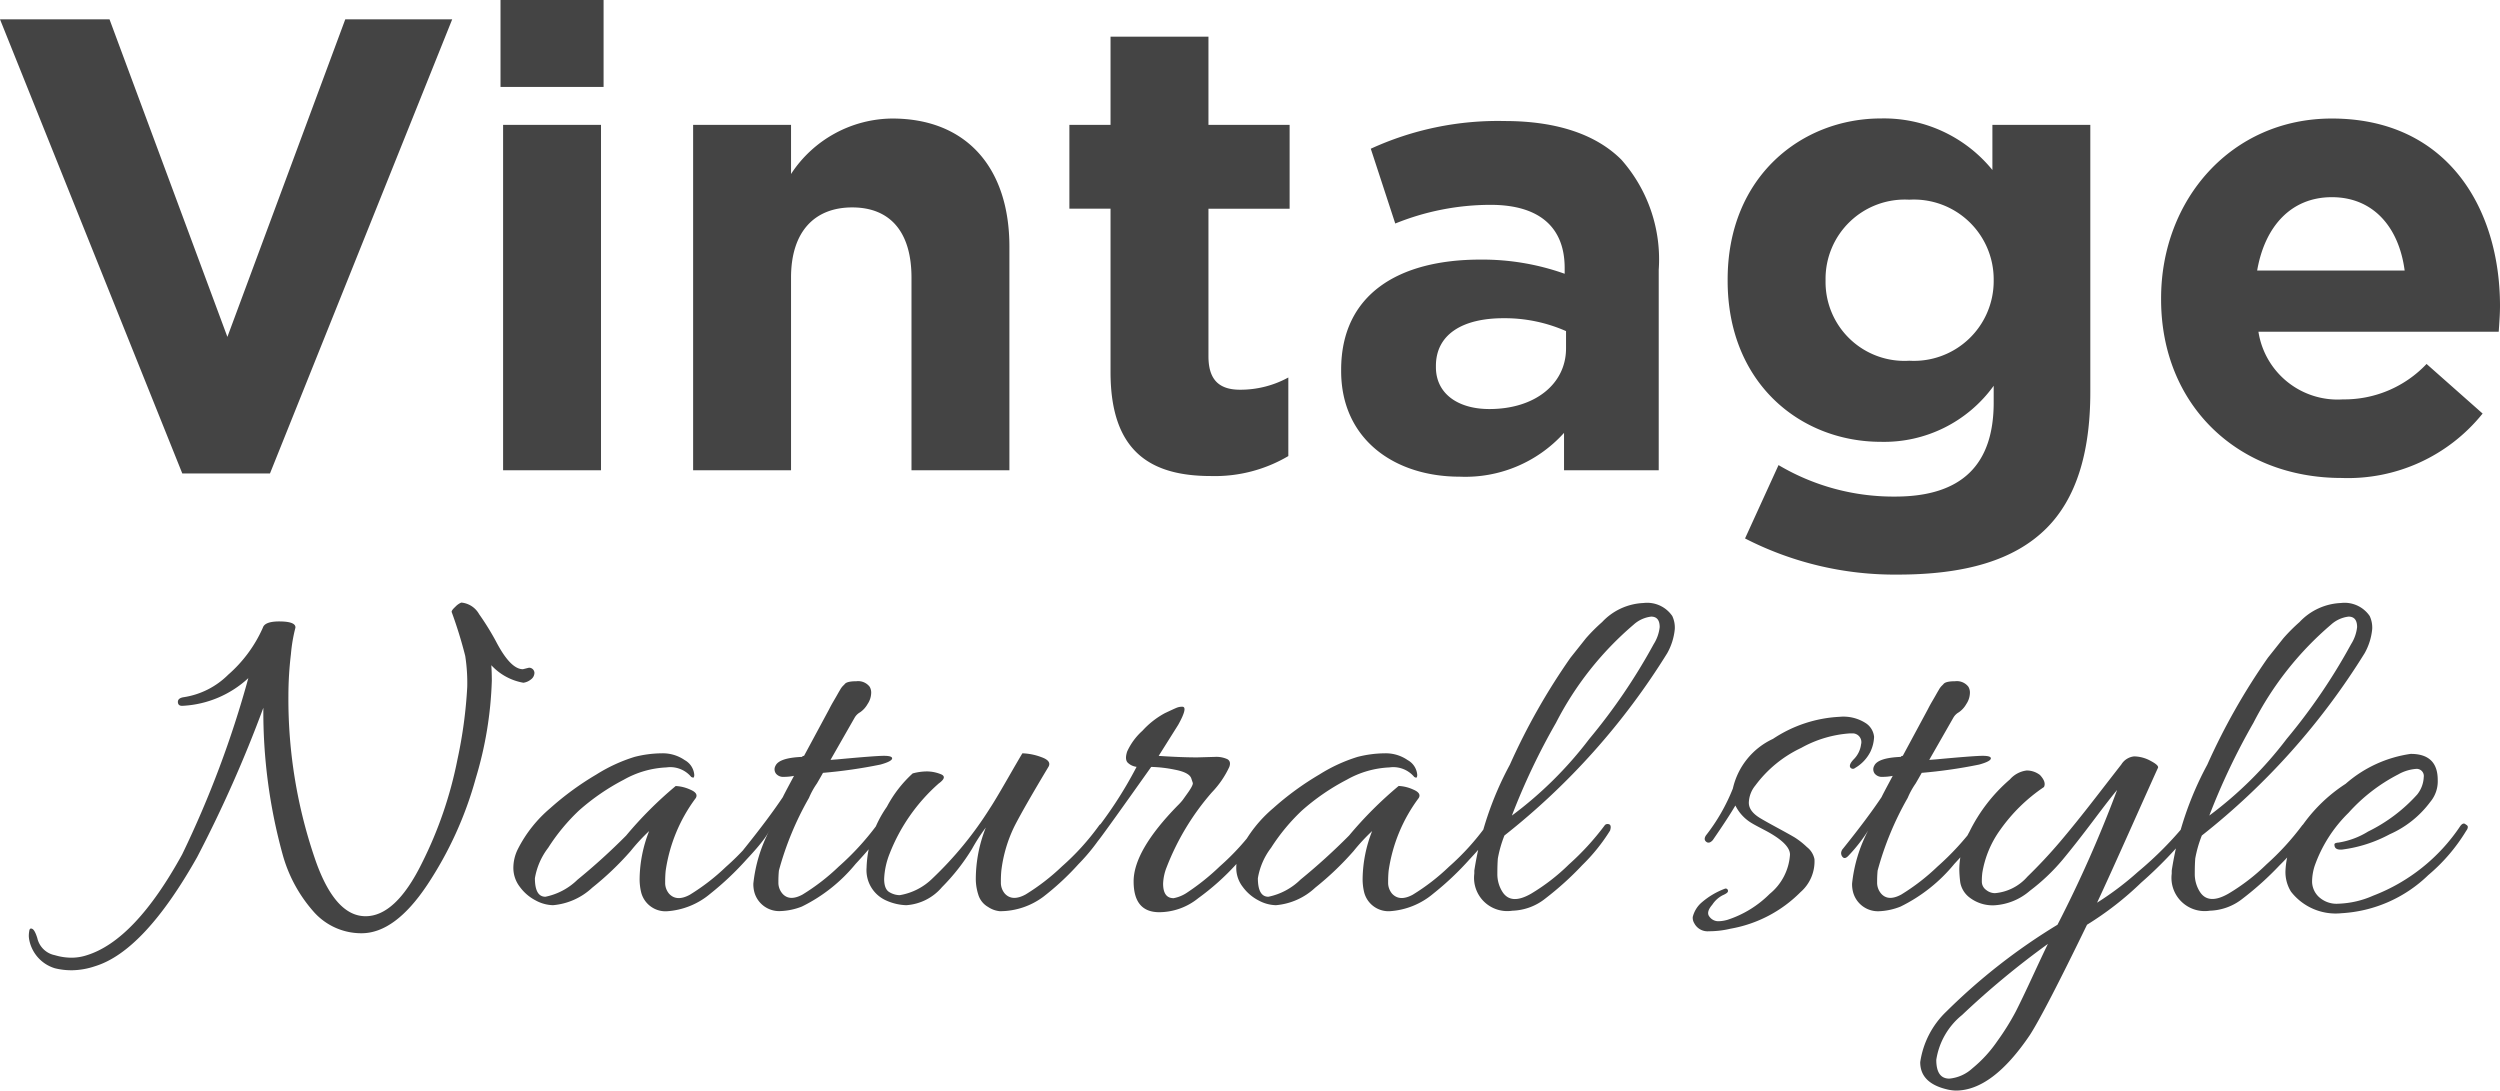
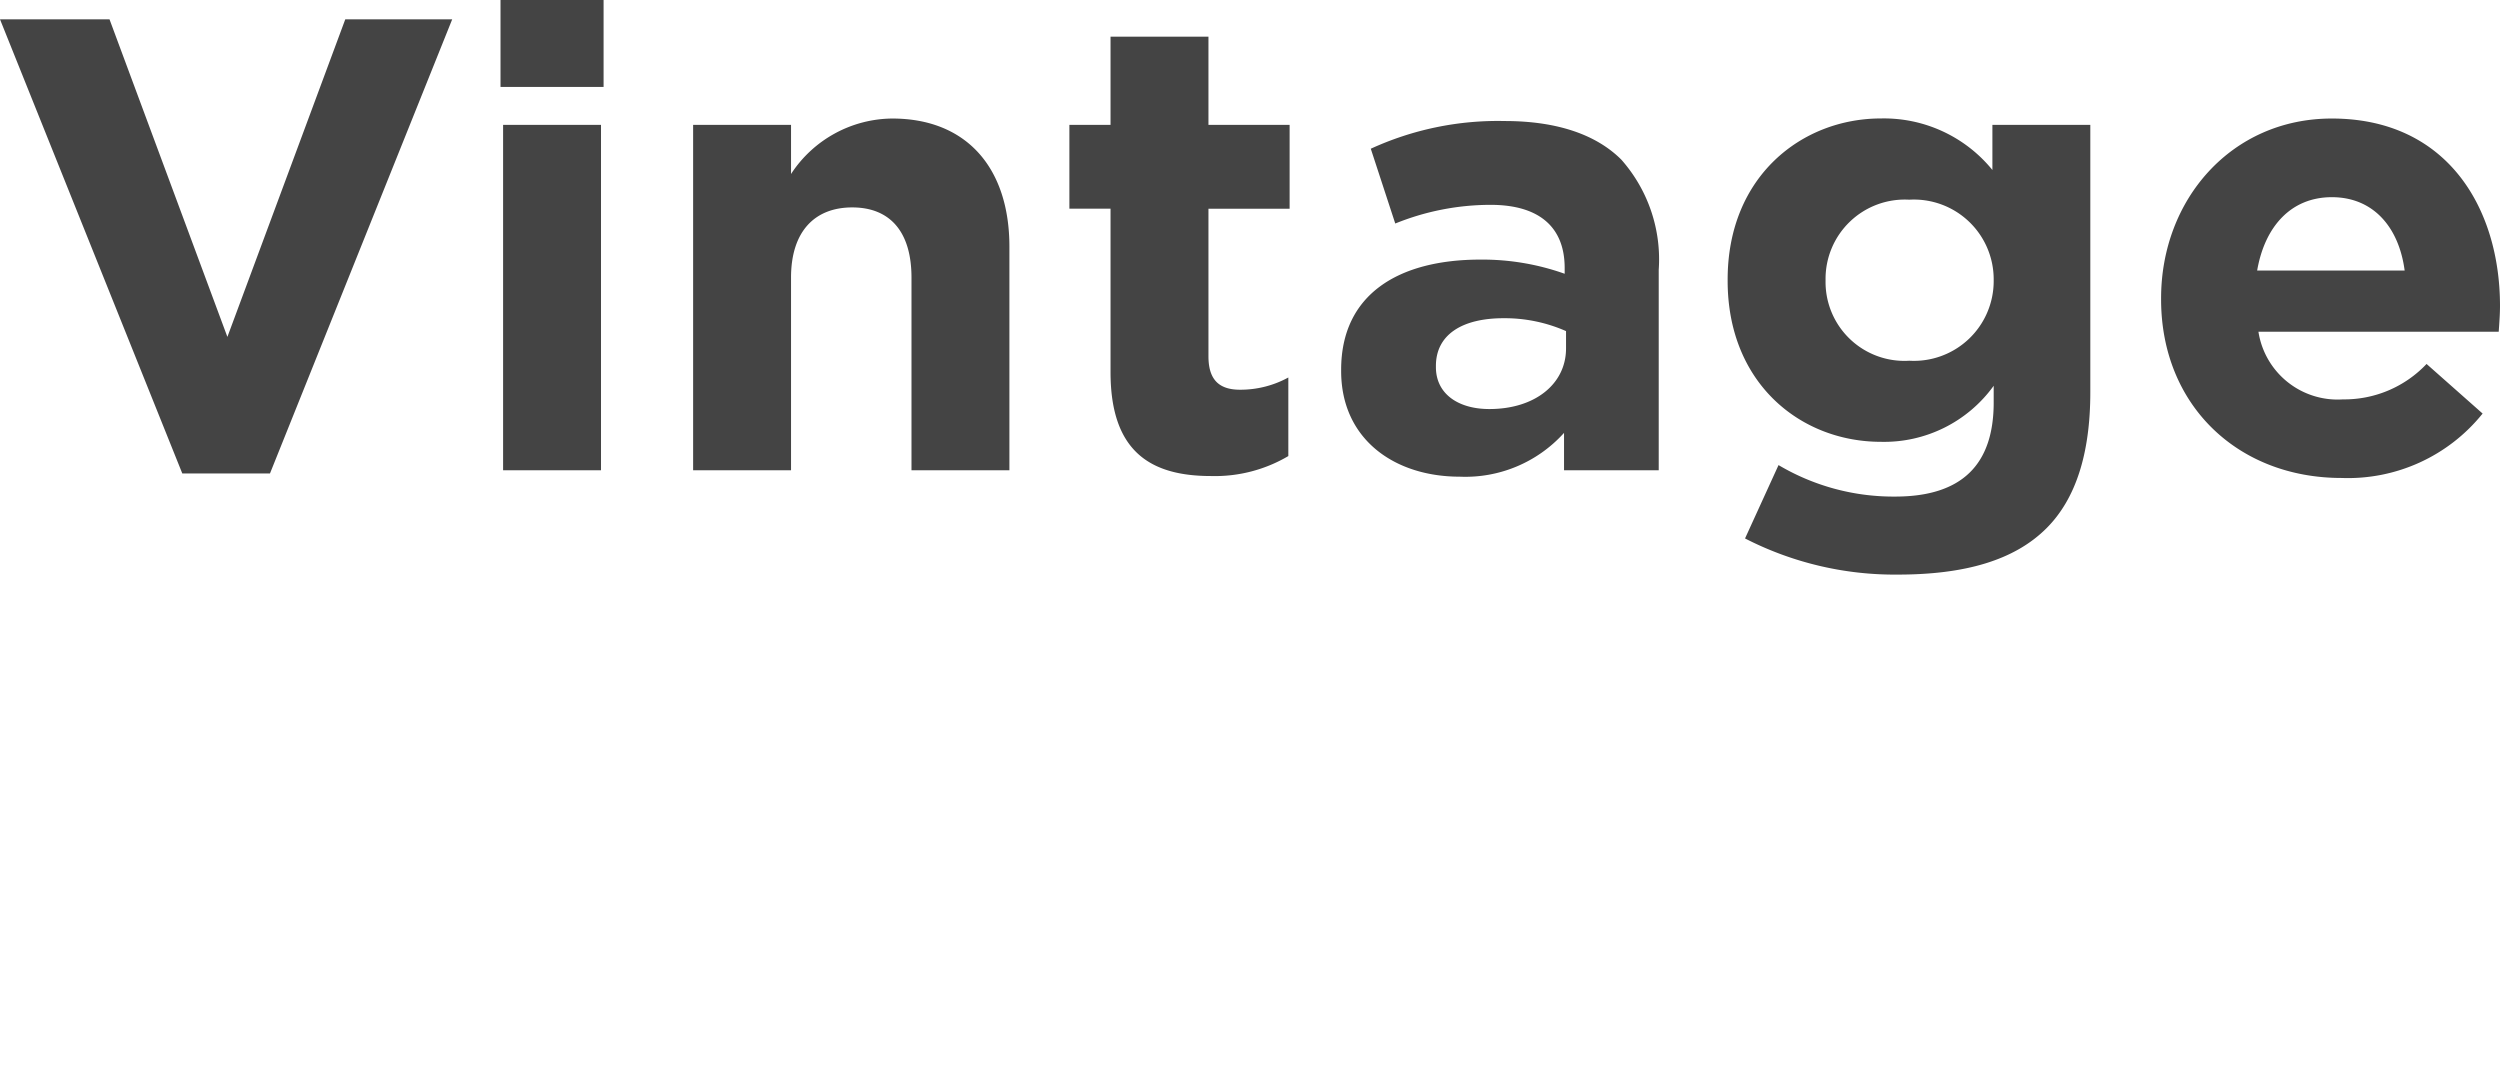
<svg xmlns="http://www.w3.org/2000/svg" width="139.716" height="60.948" viewBox="0 0 139.716 60.948">
  <g id="グループ_2003" data-name="グループ 2003" transform="translate(-752.764 -1583.72)">
-     <path id="パス_2940" data-name="パス 2940" d="M-41.986-12.124a3.178,3.178,0,0,1-1.792-.98q.028.42.028.868a20.979,20.979,0,0,1-.9,5.46,20.638,20.638,0,0,1-2.7,5.936q-1.806,2.716-3.682,2.716a3.551,3.551,0,0,1-2.7-1.232,8.036,8.036,0,0,1-1.722-3.22,29.966,29.966,0,0,1-1.064-8.148,72.217,72.217,0,0,1-3.7,8.344q-2.968,5.264-5.712,6.1a4.182,4.182,0,0,1-1.26.224,3.826,3.826,0,0,1-.98-.112,2.069,2.069,0,0,1-1.428-1.568,1.3,1.3,0,0,1-.028-.252,1.76,1.76,0,0,1,.028-.28q.028-.168.168-.1t.28.518a1.252,1.252,0,0,0,.98.952,3.268,3.268,0,0,0,.924.14,2.727,2.727,0,0,0,.868-.14q2.688-.84,5.32-5.628a57.462,57.462,0,0,0,3.7-9.856A5.838,5.838,0,0,1-61-10.836q-.28.028-.294-.2t.322-.28a4.469,4.469,0,0,0,2.492-1.26A7.511,7.511,0,0,0-56.546-15.2q.112-.364.98-.35t.84.35a8.856,8.856,0,0,0-.252,1.484,19.647,19.647,0,0,0-.14,2.324,27.512,27.512,0,0,0,1.54,9.268Q-52.486.924-50.806.924t3.136-2.94a22.6,22.6,0,0,0,2-5.824,25.584,25.584,0,0,0,.546-4.046,9.852,9.852,0,0,0-.112-1.736,24.458,24.458,0,0,0-.756-2.45q-.028-.084.2-.294a.966.966,0,0,1,.336-.238,1.268,1.268,0,0,1,.994.644,14.875,14.875,0,0,1,.938,1.512q.812,1.568,1.512,1.568l.336-.084a.3.3,0,0,1,.308.28.465.465,0,0,1-.2.378A.842.842,0,0,1-41.986-12.124ZM-40.334.308A2.13,2.13,0,0,1-41.3.042a2.53,2.53,0,0,1-.882-.756,1.728,1.728,0,0,1-.364-1.05,2.348,2.348,0,0,1,.252-1.064A7.328,7.328,0,0,1-40.488-5.11,16.2,16.2,0,0,1-37.9-7a8.955,8.955,0,0,1,2.128-.98,6.281,6.281,0,0,1,1.526-.2A2.142,2.142,0,0,1-32.97-7.8a1.029,1.029,0,0,1,.532.8.292.292,0,0,1-.028.168q-.028.028-.14-.028a1.526,1.526,0,0,0-1.386-.532,5.3,5.3,0,0,0-2.38.686,12.35,12.35,0,0,0-2.506,1.722A10.96,10.96,0,0,0-40.6-2.9,3.841,3.841,0,0,0-41.342-1.2q0,1.036.588,1.036a3.587,3.587,0,0,0,1.792-.952,35.156,35.156,0,0,0,2.716-2.464,21.79,21.79,0,0,1,2.772-2.772,2.206,2.206,0,0,1,.812.2q.476.2.308.476a8.914,8.914,0,0,0-1.68,4.06,6.035,6.035,0,0,0-.028.644.933.933,0,0,0,.224.644q.42.448,1.148.056a11.835,11.835,0,0,0,2.03-1.568,13.905,13.905,0,0,0,2.086-2.3.189.189,0,0,1,.252-.07q.14.07.14.126,0,.42-1.33,1.834a16.435,16.435,0,0,1-2.03,1.918,4.185,4.185,0,0,1-2.436.98A1.406,1.406,0,0,1-35.406-.42a3.123,3.123,0,0,1-.084-.756,7.492,7.492,0,0,1,.532-2.66,10.826,10.826,0,0,0-1.036,1.12A16.641,16.641,0,0,1-38.136-.672,3.672,3.672,0,0,1-40.334.308ZM-24.458-7.84q2.156-.2,2.618-.2t.462.14q0,.168-.658.35a27.851,27.851,0,0,1-3.206.462q-.14.252-.336.588a4.379,4.379,0,0,0-.448.812,17.233,17.233,0,0,0-1.68,4.06,6.034,6.034,0,0,0-.028.644.933.933,0,0,0,.224.644q.392.448,1.12.056a11.835,11.835,0,0,0,2.03-1.568,15.086,15.086,0,0,0,2.114-2.3.206.206,0,0,1,.28-.056q.42.2-1.456,2.212a9,9,0,0,1-3,2.38,3.605,3.605,0,0,1-1.176.252A1.44,1.44,0,0,1-29.078-.42,1.752,1.752,0,0,1-29.134-.9a8.23,8.23,0,0,1,.9-2.968,9.008,9.008,0,0,1-1.092,1.4q-.252.28-.392,0a.349.349,0,0,1-.028-.154.415.415,0,0,1,.112-.238q1.372-1.708,2.156-2.884,0-.028.616-1.176a2.92,2.92,0,0,1-.574.056.513.513,0,0,1-.434-.182.4.4,0,0,1-.028-.434q.2-.448,1.484-.5a.113.113,0,0,1,.112-.056l1.4-2.6q.112-.224.252-.462t.21-.364q.07-.126.154-.266a1.083,1.083,0,0,1,.14-.2l.112-.112q.112-.168.658-.168a.812.812,0,0,1,.742.308.646.646,0,0,1,.084.378,1.153,1.153,0,0,1-.2.588,1.368,1.368,0,0,1-.42.462.807.807,0,0,0-.308.308l-1.344,2.352ZM-9.45-3.92a10.91,10.91,0,0,1-1.512,1.932,14.95,14.95,0,0,1-1.96,1.82,4.064,4.064,0,0,1-2.436.812,1.413,1.413,0,0,1-.658-.238,1.176,1.176,0,0,1-.546-.686,2.9,2.9,0,0,1-.14-.868,7.843,7.843,0,0,1,.56-2.884,10.173,10.173,0,0,0-.77,1.19A11.612,11.612,0,0,1-18.592-.7a2.859,2.859,0,0,1-2,1.008A2.939,2.939,0,0,1-21.686.056a1.849,1.849,0,0,1-1.12-1.848,6.261,6.261,0,0,1,1.134-3.4A6.826,6.826,0,0,1-20.23-7.056a3.1,3.1,0,0,1,.8-.112,2.1,2.1,0,0,1,.77.154q.392.154-.112.518a10.153,10.153,0,0,0-2.744,3.92,4.263,4.263,0,0,0-.308,1.414q0,.574.294.742a1.154,1.154,0,0,0,.574.168,3.4,3.4,0,0,0,1.834-.938A20.211,20.211,0,0,0-15.918-5.1q.28-.42.98-1.638t.84-1.442a3.259,3.259,0,0,1,1.05.21q.6.21.406.546-1.344,2.24-1.89,3.3a7.732,7.732,0,0,0-.742,2.492A6.035,6.035,0,0,0-15.3-.98a.933.933,0,0,0,.224.644q.42.448,1.162.042a12.093,12.093,0,0,0,2.03-1.568A13.767,13.767,0,0,0-9.814-4.144a.2.2,0,0,1,.266-.07q.154.07.154.14A.284.284,0,0,1-9.45-3.92Zm3,4.62Q-7.882.7-7.882-1.022t2.464-4.242a3.2,3.2,0,0,0,.28-.308l.2-.28q.392-.532.364-.672l-.084-.252q-.112-.336-.924-.49A7.4,7.4,0,0,0-6.9-7.42q-2.52,3.556-2.912,4.06t-.532.42a.236.236,0,0,1-.14-.2.68.68,0,0,1,.168-.336,22.915,22.915,0,0,0,2.6-3.948.854.854,0,0,1-.5-.238q-.168-.182-.028-.616a3.5,3.5,0,0,1,.854-1.162,4.745,4.745,0,0,1,1.246-.98q.532-.252.672-.308a.822.822,0,0,1,.308-.056q.336,0-.224,1.008L-6.482-8.036q1.26.084,2.156.084l.98-.028a1.484,1.484,0,0,1,.7.126q.224.126.112.434a5.236,5.236,0,0,1-.98,1.428A14.085,14.085,0,0,0-6.034-1.82a2.739,2.739,0,0,0-.2.924q0,.812.588.812A2.007,2.007,0,0,0-4.9-.392a12.917,12.917,0,0,0,1.834-1.47A13.767,13.767,0,0,0-.994-4.144a.2.2,0,0,1,.266-.07q.154.07.154.14A.284.284,0,0,1-.63-3.92,10.91,10.91,0,0,1-2.142-1.988,13.737,13.737,0,0,1-4.27-.084,3.486,3.486,0,0,1-6.454.7ZM.07.308A2.13,2.13,0,0,1-.9.042a2.53,2.53,0,0,1-.882-.756,1.728,1.728,0,0,1-.364-1.05A2.348,2.348,0,0,1-1.89-2.828,7.328,7.328,0,0,1-.084-5.11,16.2,16.2,0,0,1,2.506-7a8.955,8.955,0,0,1,2.128-.98,6.281,6.281,0,0,1,1.526-.2A2.142,2.142,0,0,1,7.434-7.8a1.029,1.029,0,0,1,.532.8.292.292,0,0,1-.028.168Q7.91-6.8,7.8-6.86a1.525,1.525,0,0,0-1.386-.532,5.3,5.3,0,0,0-2.38.686A12.35,12.35,0,0,0,1.526-4.984,10.96,10.96,0,0,0-.2-2.9,3.841,3.841,0,0,0-.938-1.2q0,1.036.588,1.036A3.587,3.587,0,0,0,1.442-1.12,35.157,35.157,0,0,0,4.158-3.584,21.79,21.79,0,0,1,6.93-6.356a2.206,2.206,0,0,1,.812.2q.476.2.308.476a8.914,8.914,0,0,0-1.68,4.06,6.035,6.035,0,0,0-.028.644.933.933,0,0,0,.224.644q.42.448,1.148.056a11.835,11.835,0,0,0,2.03-1.568,13.905,13.905,0,0,0,2.086-2.3.189.189,0,0,1,.252-.07q.14.07.14.126,0,.42-1.33,1.834A16.436,16.436,0,0,1,8.862-.336a4.185,4.185,0,0,1-2.436.98A1.406,1.406,0,0,1,5-.42a3.123,3.123,0,0,1-.084-.756,7.492,7.492,0,0,1,.532-2.66A10.825,10.825,0,0,0,4.41-2.716,16.641,16.641,0,0,1,2.268-.672,3.672,3.672,0,0,1,.07.308ZM21.182-14.28a2.229,2.229,0,0,0,.336-.952q0-.588-.476-.588a1.773,1.773,0,0,0-.98.448,17.962,17.962,0,0,0-4.34,5.488A37.374,37.374,0,0,0,13.258-4.7a21.619,21.619,0,0,0,4.326-4.284A32.708,32.708,0,0,0,21.182-14.28Zm-8.344,10.7a6.666,6.666,0,0,0-.364,1.274q-.028.322-.028.868a1.838,1.838,0,0,0,.28.994q.476.756,1.6.112A11.239,11.239,0,0,0,16.45-1.974a14.752,14.752,0,0,0,1.988-2.17.188.188,0,0,1,.168-.084q.252,0,.14.364a10.269,10.269,0,0,1-1.554,1.932A17.208,17.208,0,0,1,15.134-.07a3.091,3.091,0,0,1-1.848.686,1.857,1.857,0,0,1-2.128-2.072v-.168a18.258,18.258,0,0,1,1.988-5.922,36.126,36.126,0,0,1,3.388-5.978l.868-1.092a9.989,9.989,0,0,1,.9-.9,3.356,3.356,0,0,1,2.31-1.064,1.7,1.7,0,0,1,1.61.728,1.526,1.526,0,0,1,.14.728,3.419,3.419,0,0,1-.42,1.344A39.338,39.338,0,0,1,12.838-3.584ZM24.458.28Q24.094.7,24.3.952a.612.612,0,0,0,.476.252,1.9,1.9,0,0,0,.546-.084A5.916,5.916,0,0,0,27.664-.322,3.08,3.08,0,0,0,28.8-2.52q0-.616-1.372-1.344-.644-.336-.728-.392a2.368,2.368,0,0,1-.952-1.008q-.392.672-1.26,1.932-.2.224-.364.1t-.028-.35a10.6,10.6,0,0,0,1.512-2.632,4.039,4.039,0,0,1,2.24-2.772A7.36,7.36,0,0,1,31.57-10.22a2.3,2.3,0,0,1,1.5.378A1.035,1.035,0,0,1,33.5-9.1a2.127,2.127,0,0,1-.21.84,2.193,2.193,0,0,1-.854.9.178.178,0,0,1-.28-.056q-.056-.168.238-.462a1.425,1.425,0,0,0,.378-.8.489.489,0,0,0-.448-.616h-.168a6.481,6.481,0,0,0-2.73.812,6.778,6.778,0,0,0-2.562,2.1,1.581,1.581,0,0,0-.364.966q0,.49.672.882.28.168.952.532t.952.532a4.31,4.31,0,0,1,.672.532,1.136,1.136,0,0,1,.42.672A2.279,2.279,0,0,1,29.386-.42a7.281,7.281,0,0,1-3.92,2.044,5.12,5.12,0,0,1-1.19.14.838.838,0,0,1-.826-.448.586.586,0,0,1-.084-.35A1.572,1.572,0,0,1,23.814.2a4.292,4.292,0,0,1,1.344-.812.127.127,0,0,1,.14.028.127.127,0,0,1,.028.14q-.028.084-.294.2A1.541,1.541,0,0,0,24.458.28ZM36.946-7.84q2.156-.2,2.618-.2t.462.14q0,.168-.658.35a27.851,27.851,0,0,1-3.206.462q-.14.252-.336.588a4.379,4.379,0,0,0-.448.812,17.233,17.233,0,0,0-1.68,4.06,6.035,6.035,0,0,0-.028.644.933.933,0,0,0,.224.644q.392.448,1.12.056a11.835,11.835,0,0,0,2.03-1.568,15.086,15.086,0,0,0,2.114-2.3.206.206,0,0,1,.28-.056q.42.2-1.456,2.212a9,9,0,0,1-3,2.38A3.605,3.605,0,0,1,33.81.644,1.44,1.44,0,0,1,32.326-.42,1.752,1.752,0,0,1,32.27-.9a8.23,8.23,0,0,1,.9-2.968,9.008,9.008,0,0,1-1.092,1.4q-.252.28-.392,0a.349.349,0,0,1-.028-.154.415.415,0,0,1,.112-.238q1.372-1.708,2.156-2.884,0-.028.616-1.176a2.92,2.92,0,0,1-.574.056.513.513,0,0,1-.434-.182.4.4,0,0,1-.028-.434q.2-.448,1.484-.5a.113.113,0,0,1,.112-.056l1.4-2.6q.112-.224.252-.462t.21-.364q.07-.126.154-.266a1.083,1.083,0,0,1,.14-.2l.112-.112q.112-.168.658-.168a.812.812,0,0,1,.742.308.646.646,0,0,1,.084.378,1.153,1.153,0,0,1-.2.588,1.368,1.368,0,0,1-.42.462.807.807,0,0,0-.308.308L36.582-7.812Zm1.12,18.508a2.392,2.392,0,0,1-.56-.084q-1.428-.364-1.428-1.5a4.883,4.883,0,0,1,1.47-2.842A33.524,33.524,0,0,1,43.75,1.4a69.4,69.4,0,0,0,3.332-7.532q-.336.392-1.316,1.694T44.03-2.226A11.121,11.121,0,0,1,42.21-.5a3.329,3.329,0,0,1-1.96.812A2.116,2.116,0,0,1,38.864-.1a1.36,1.36,0,0,1-.546-.854,6.263,6.263,0,0,1-.056-.756,4.324,4.324,0,0,1,.56-2.072A9.209,9.209,0,0,1,41.09-6.72a1.486,1.486,0,0,1,.938-.5,1.208,1.208,0,0,1,.742.252q.364.392.224.672a9.435,9.435,0,0,0-2.436,2.38A5.664,5.664,0,0,0,39.55-1.512a3.56,3.56,0,0,0-.028.49.571.571,0,0,0,.238.476.8.8,0,0,0,.49.182,2.713,2.713,0,0,0,1.82-.924q.952-.924,1.82-1.946t1.974-2.45Q46.97-7.112,47.32-7.56a.952.952,0,0,1,.714-.448,1.97,1.97,0,0,1,.924.252q.476.252.406.392T47.936-4.186Q46.578-1.148,45.962.168a16.927,16.927,0,0,0,2.282-1.722,19.945,19.945,0,0,0,2.73-2.758q.28-.336.364-.056a.434.434,0,0,1,.028.182.676.676,0,0,1-.168.35A23.134,23.134,0,0,1,48.426-.952,17.744,17.744,0,0,1,45.4,1.4q-2.38,4.9-3.192,6.16Q40.11,10.668,38.066,10.668Zm5.152-8.2a46.757,46.757,0,0,0-4.8,3.976,3.994,3.994,0,0,0-1.442,2.506q0,1.05.728,1.05a2.2,2.2,0,0,0,1.288-.574A7.238,7.238,0,0,0,40.39,7.9a13.947,13.947,0,0,0,1.022-1.638q.35-.686.966-2.016T43.218,2.464ZM60.158-14.28a2.229,2.229,0,0,0,.336-.952q0-.588-.476-.588a1.773,1.773,0,0,0-.98.448A17.962,17.962,0,0,0,54.7-9.884,37.375,37.375,0,0,0,52.234-4.7,21.618,21.618,0,0,0,56.56-8.988,32.707,32.707,0,0,0,60.158-14.28Zm-8.344,10.7A6.665,6.665,0,0,0,51.45-2.31q-.028.322-.028.868a1.838,1.838,0,0,0,.28.994q.476.756,1.6.112a11.239,11.239,0,0,0,2.128-1.638,14.752,14.752,0,0,0,1.988-2.17.188.188,0,0,1,.168-.084q.252,0,.14.364a10.269,10.269,0,0,1-1.554,1.932A17.208,17.208,0,0,1,54.11-.07a3.091,3.091,0,0,1-1.848.686,1.857,1.857,0,0,1-2.128-2.072v-.168a18.258,18.258,0,0,1,1.988-5.922,36.126,36.126,0,0,1,3.388-5.978l.868-1.092a9.989,9.989,0,0,1,.9-.9,3.356,3.356,0,0,1,2.31-1.064,1.7,1.7,0,0,1,1.61.728,1.526,1.526,0,0,1,.14.728,3.419,3.419,0,0,1-.42,1.344A39.338,39.338,0,0,1,51.814-3.584ZM63.49-8.148Q65-8.148,65-6.692a1.793,1.793,0,0,1-.42,1.232,5.664,5.664,0,0,1-2.268,1.806,7.644,7.644,0,0,1-2.66.854q-.392.028-.42-.224-.028-.112.07-.14a.6.6,0,0,1,.154-.028,4.452,4.452,0,0,0,1.652-.616A9.035,9.035,0,0,0,63.854-5.88a1.666,1.666,0,0,0,.364-.966.4.4,0,0,0-.448-.462A2.383,2.383,0,0,0,62.79-7a9.664,9.664,0,0,0-2.772,2.142,7.756,7.756,0,0,0-1.9,2.982,2.946,2.946,0,0,0-.14.882,1.2,1.2,0,0,0,.364.826,1.459,1.459,0,0,0,1.12.392A5.191,5.191,0,0,0,61.39-.224a10.273,10.273,0,0,0,4.872-3.892q.168-.224.308-.084.112.056.112.14a.346.346,0,0,1-.084.2A10,10,0,0,1,64.47-1.372,7.574,7.574,0,0,1,59.626.756,3.16,3.16,0,0,1,56.8-.448,2.068,2.068,0,0,1,56.49-1.6a4.477,4.477,0,0,1,.364-1.6,8.79,8.79,0,0,1,3-3.276A7.013,7.013,0,0,1,63.49-8.148Z" transform="translate(824 1634)" fill="#444" />
    <path id="パス_2939" data-name="パス 2939" d="M-60.048.18h4.9L-44.964-25.2H-50.94L-57.528-7.452-64.116-25.2h-6.12Zm17.784-21.6h5.76v-4.86h-5.76ZM-42.12,0h5.472V-19.3H-42.12ZM-31.5,0h5.472V-10.764c0-2.592,1.332-3.924,3.42-3.924s3.312,1.332,3.312,3.924V0h5.472V-12.492c0-4.428-2.412-7.164-6.552-7.164a6.827,6.827,0,0,0-5.652,3.1V-19.3H-31.5ZM-2.556.324A8.067,8.067,0,0,0,1.764-.792V-5.184a5.565,5.565,0,0,1-2.7.684C-2.16-4.5-2.7-5.112-2.7-6.372v-8.244H1.836V-19.3H-2.7v-4.932H-8.172V-19.3h-2.3v4.68h2.3v9.144C-8.172-1.008-5.9.324-2.556.324ZM11.34.36a7.419,7.419,0,0,0,5.832-2.448V0h5.292V-11.2a8.41,8.41,0,0,0-2.088-6.156c-1.368-1.368-3.528-2.16-6.516-2.16a17.025,17.025,0,0,0-7.488,1.548L7.74-13.788a14.194,14.194,0,0,1,5.328-1.044c2.736,0,4.14,1.26,4.14,3.528v.324a13.711,13.711,0,0,0-4.716-.792c-4.572,0-7.776,1.944-7.776,6.156v.072C4.716-1.728,7.7.36,11.34.36ZM13-3.42c-1.764,0-2.988-.864-2.988-2.34v-.072c0-1.728,1.44-2.664,3.78-2.664a8.485,8.485,0,0,1,3.492.72V-6.8C17.28-4.824,15.552-3.42,13-3.42ZM35.82,5.832c3.744,0,6.516-.792,8.316-2.592,1.62-1.62,2.448-4.14,2.448-7.6V-19.3H41.112v2.52a7.812,7.812,0,0,0-6.228-2.88c-4.428,0-8.568,3.24-8.568,9v.072c0,5.724,4.068,9,8.568,9a7.547,7.547,0,0,0,6.3-3.132v.936c0,3.456-1.764,5.256-5.508,5.256A12.592,12.592,0,0,1,29.16-.288l-1.872,4.1A18.309,18.309,0,0,0,35.82,5.832ZM36.468-6.12a4.408,4.408,0,0,1-4.68-4.464v-.072a4.429,4.429,0,0,1,4.68-4.464,4.459,4.459,0,0,1,4.716,4.464v.072A4.459,4.459,0,0,1,36.468-6.12ZM60.624.432a9.651,9.651,0,0,0,7.884-3.6L65.376-5.94A6.323,6.323,0,0,1,60.7-3.96,4.475,4.475,0,0,1,55.98-7.74H69.408c.036-.5.072-1.008.072-1.44,0-5.472-2.952-10.476-9.4-10.476-5.616,0-9.54,4.536-9.54,10.044v.072C50.544-3.636,54.828.432,60.624.432ZM55.908-11.16c.432-2.484,1.908-4.1,4.176-4.1,2.3,0,3.744,1.656,4.068,4.1Z" transform="translate(823 1610)" fill="#444" />
  </g>
</svg>